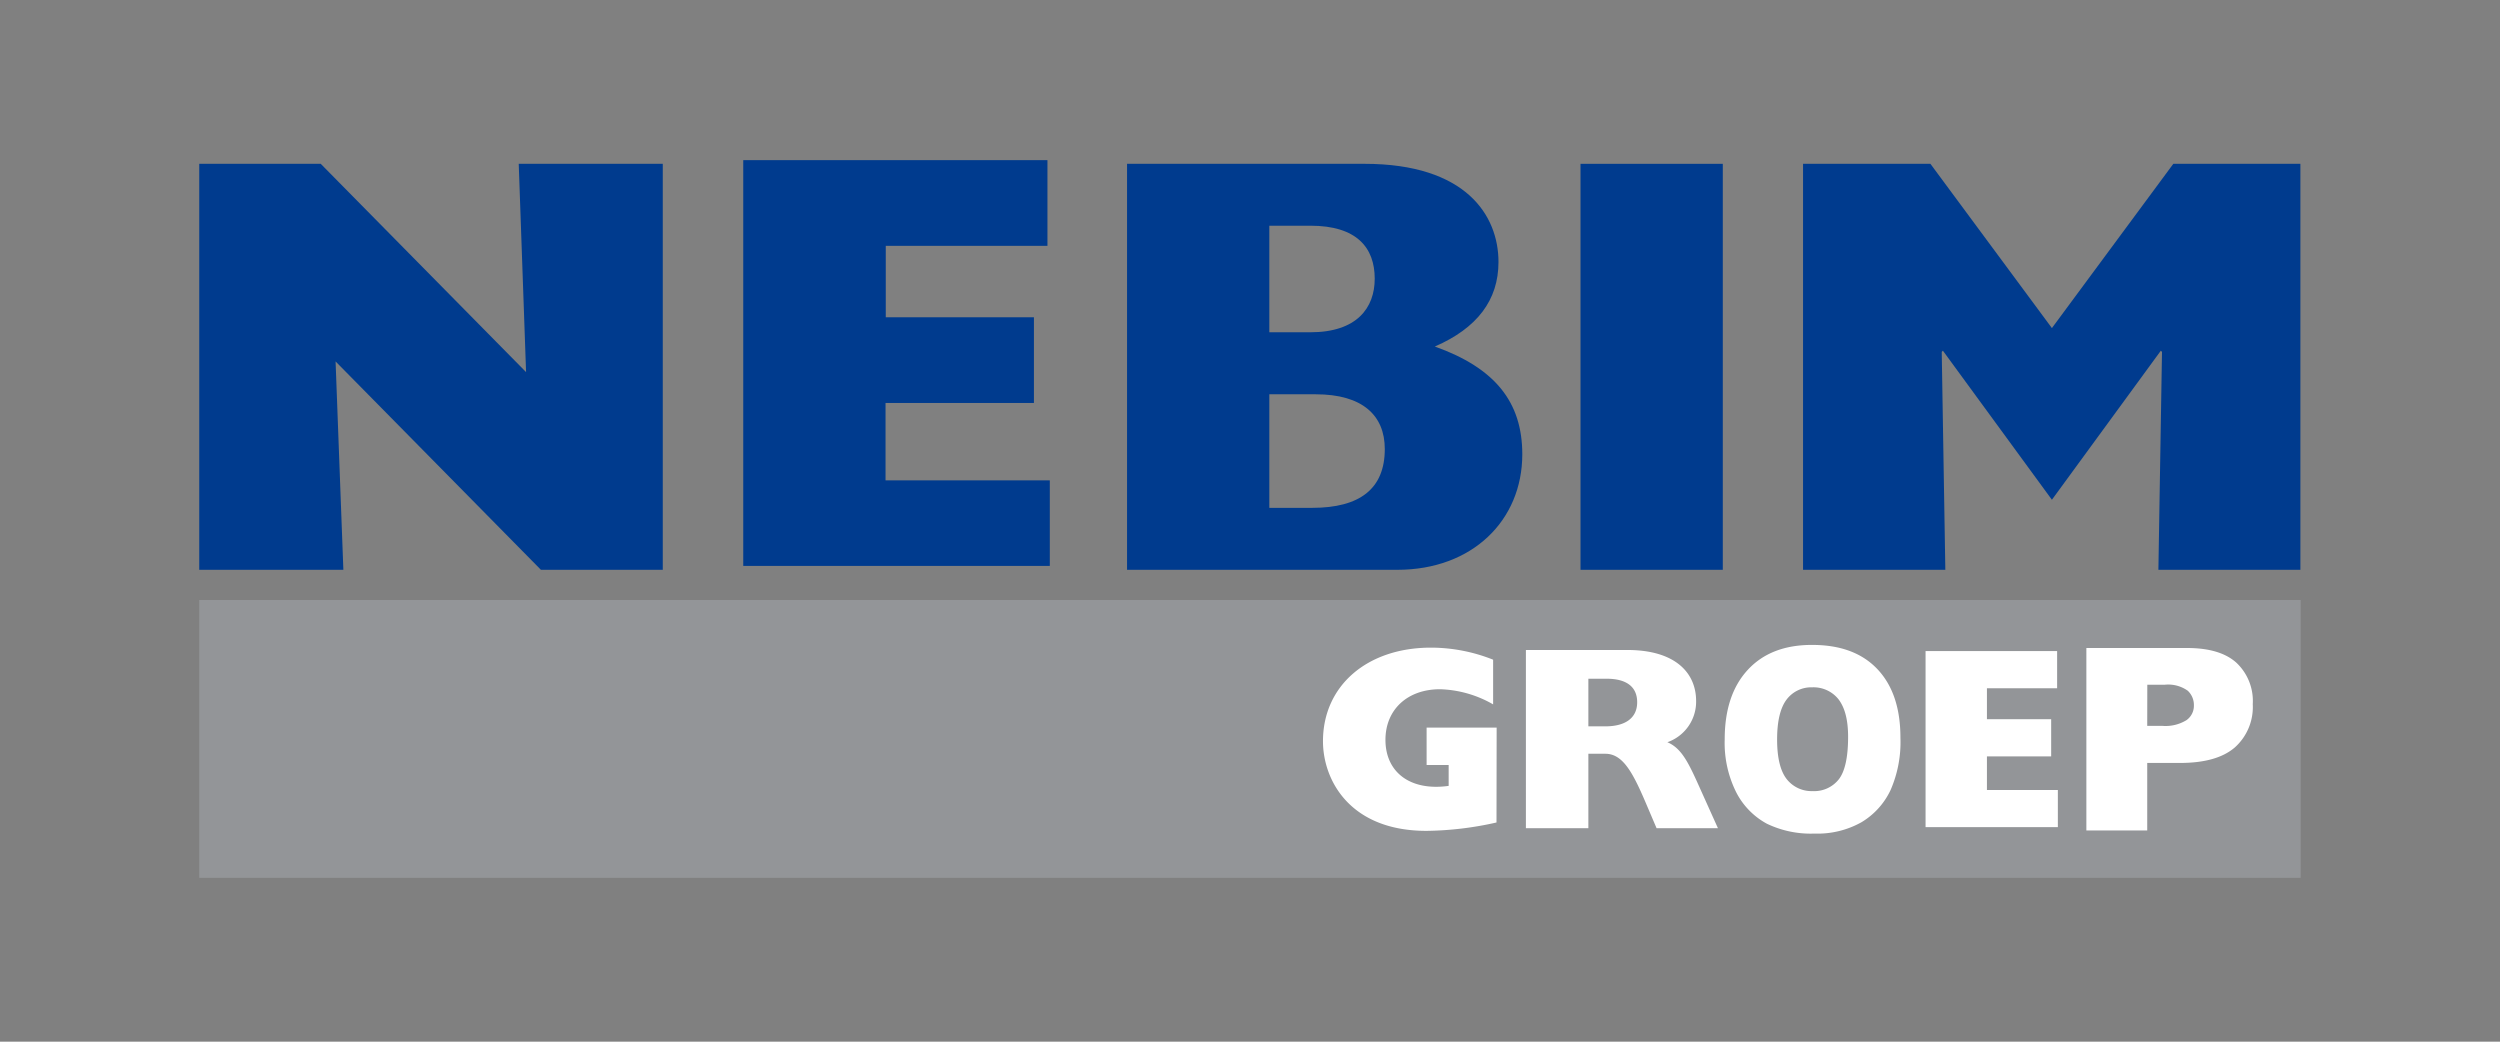
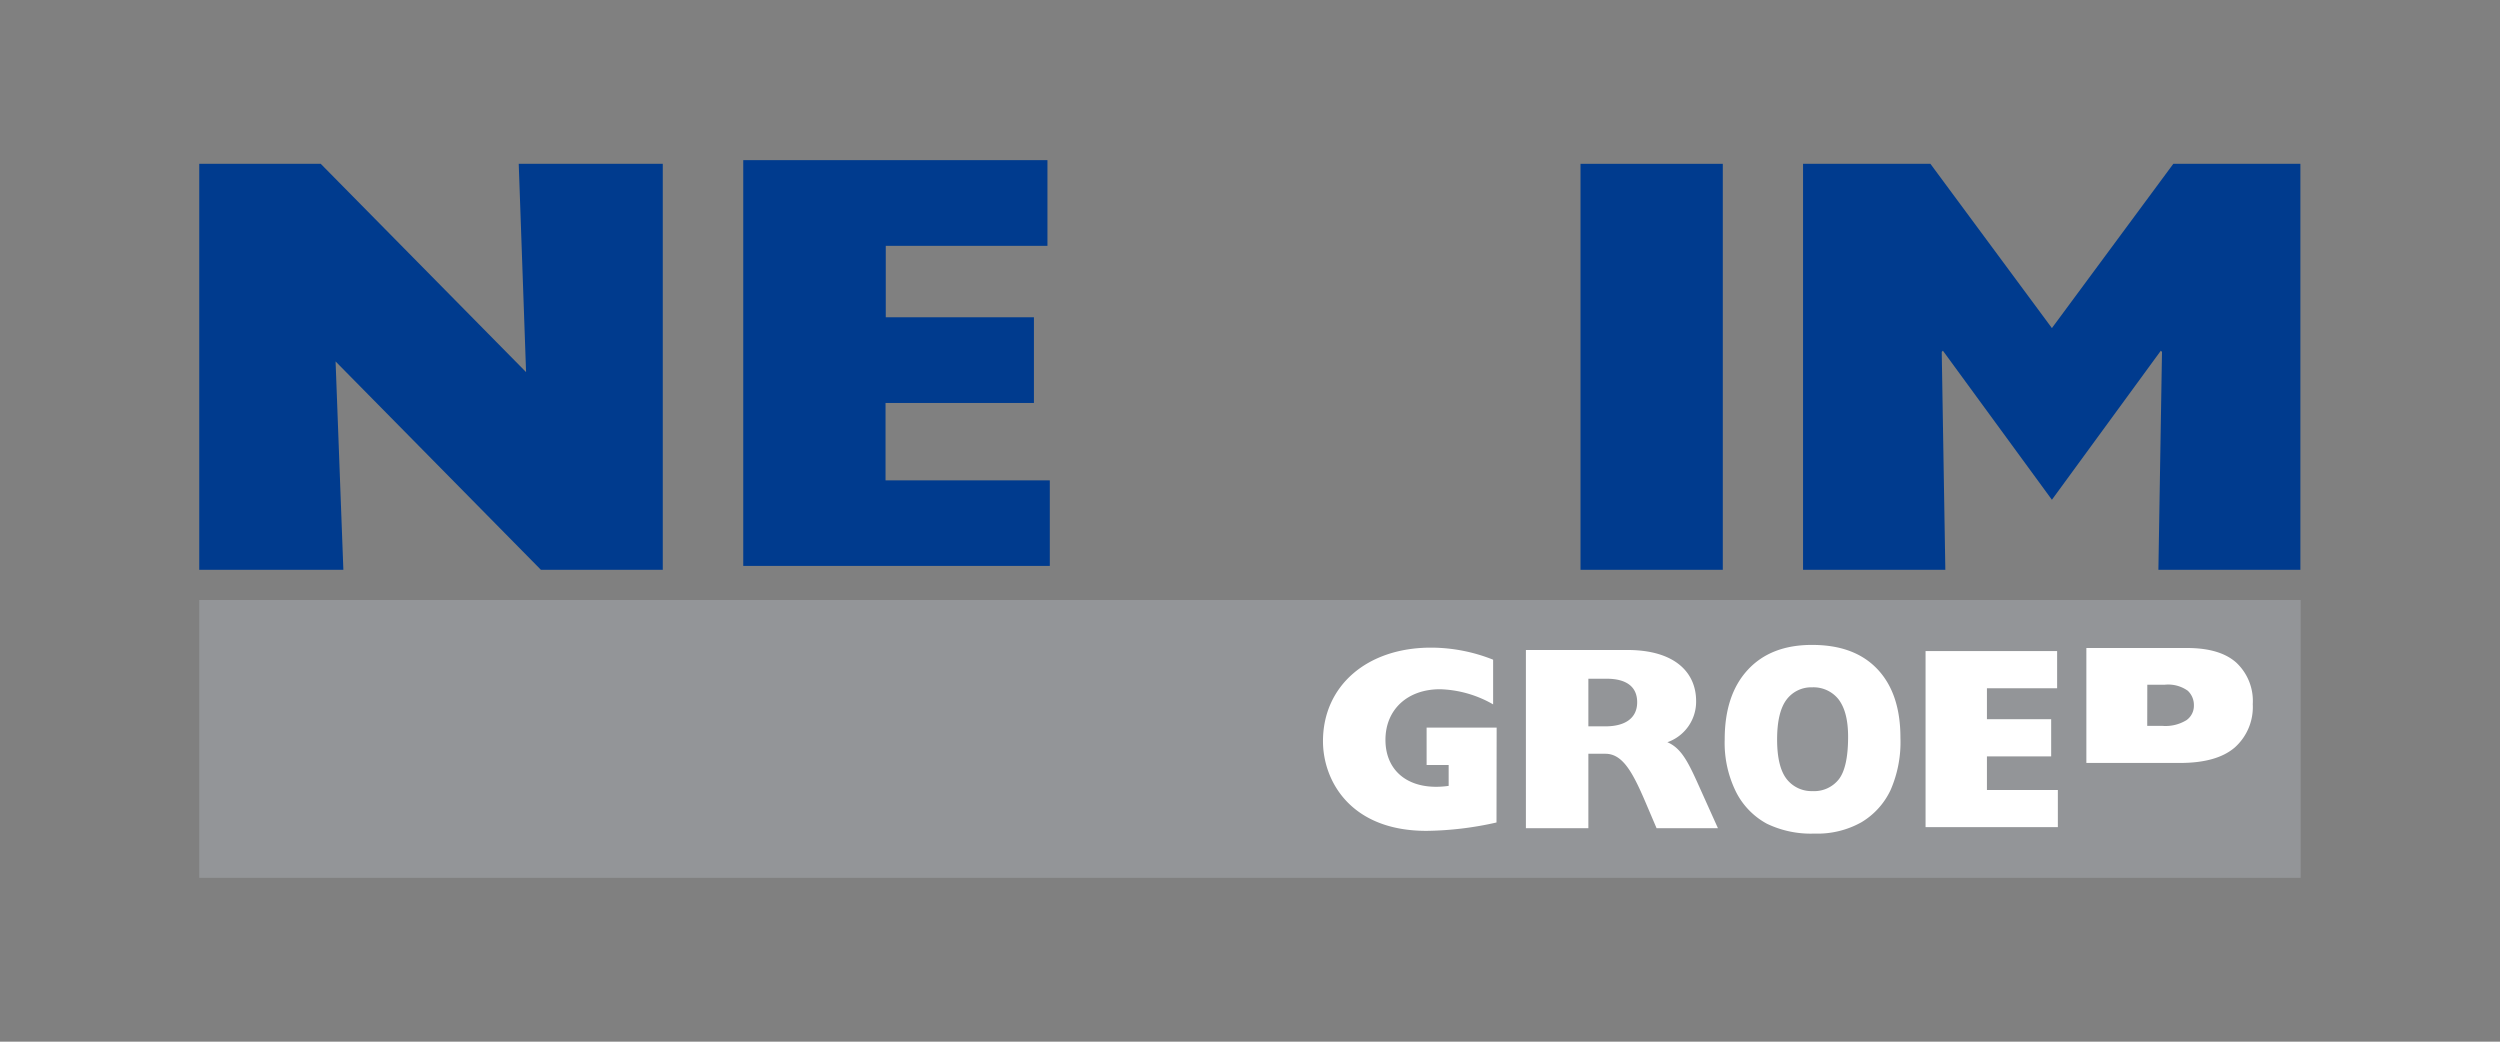
<svg xmlns="http://www.w3.org/2000/svg" id="Laag_1" data-name="Laag 1" viewBox="0 0 340.16 141.73">
  <rect x="0" y="0" width="340.16" height="141.73" fill="#808080" stroke="none" />
  <defs>
    <style>.cls-1{fill:#003b8e;}.cls-2{fill:#939598;}.cls-3{fill:#fff;}</style>
  </defs>
  <path class="cls-1" d="M27.11,22.29H43.64L71.58,50.63l-1-28.34h19.6V77.53H73.6L45.66,49.18l1.06,28.35H27.11Z" />
  <path class="cls-1" d="M101.13,21.79h41.39V33.45h-22v9.72h20.16V54.83H120.49V65.36h22.35V77H101.13Z" />
-   <path class="cls-1" d="M153.35,22.29h32.32c13.77,0,18.22,7,18.22,13.36,0,5.19-2.91,9-8.66,11.5,8.18,2.92,11.9,7.54,11.9,14.66,0,9-6.8,15.72-17,15.72H153.35ZM178.54,69.1c6.48,0,9.88-2.59,9.88-8,0-4.61-3.07-7.45-9.39-7.45h-6.32V69.1Zm-.24-23.89c6.32,0,8.75-3.32,8.75-7.29,0-4.21-2.43-7.21-8.75-7.21h-5.59v14.5Z" />
  <path class="cls-1" d="M215.05,22.29h19.36V77.53H215.05Z" />
  <path class="cls-1" d="M264.69,77.53H245.33V22.29h17.33l16.53,22.35,16.52-22.35H313V77.53H293.68l.49-29.65-.16-.16L279.19,68,264.36,47.72l-.16.16Z" />
  <rect class="cls-2" x="27.11" y="81.64" width="285.93" height="37.8" />
  <path class="cls-3" d="M262,88.59H279.9v5.06h-9.55v4.21h8.74v5.06h-8.74v4.57H280v5.05H262Z" />
  <path class="cls-3" d="M216.12,98.83V92.35h2.48c2.67,0,4.16,1.07,4.16,3.2s-1.59,3.28-4.33,3.28Zm-8.5,13.86h8.5V102.56h2.31c2.31,0,3.66,2.38,5.44,6.54l1.53,3.59h8.35l-2.88-6.4c-1.31-2.88-2.24-4.55-4-5.3a5.84,5.84,0,0,0,3.91-5.61c0-3.81-2.81-6.94-9.35-6.94H207.62Z" />
  <path class="cls-3" d="M203.62,111.91a45,45,0,0,1-9.53,1.14c-10.42,0-14.08-6.9-14.08-12.2,0-7.54,6-12.73,14.69-12.73a22.91,22.91,0,0,1,8.46,1.64v6.08a15.33,15.33,0,0,0-7.22-2.06c-4.44,0-7.43,2.77-7.43,6.89,0,4.38,3.34,7,8.6,6.26v-2.84h-3V99h9.53Z" />
  <path class="cls-3" d="M234.67,100.6q0-6.07,3.15-9.47t8.77-3.38q5.76,0,8.88,3.32t3.11,9.33a16.26,16.26,0,0,1-1.36,7.14,10.12,10.12,0,0,1-3.93,4.33,12.21,12.21,0,0,1-6.42,1.55,13.78,13.78,0,0,1-6.46-1.34,10.09,10.09,0,0,1-4.15-4.23A15,15,0,0,1,234.67,100.6Zm7.13,0c0,2.5.44,4.3,1.3,5.4a4.29,4.29,0,0,0,3.54,1.64,4.25,4.25,0,0,0,3.56-1.61c.83-1.07,1.26-3,1.26-5.77,0-2.34-.45-4-1.32-5.13a4.35,4.35,0,0,0-3.56-1.61,4.2,4.2,0,0,0-3.47,1.64C242.24,96.29,241.8,98.11,241.8,100.64Z" />
-   <path class="cls-3" d="M283.88,88.17h13.7q4.49,0,6.71,2a7.14,7.14,0,0,1,2.23,5.64,7.38,7.38,0,0,1-2.43,5.88q-2.43,2.11-7.42,2.12h-4.51V113h-8.28Zm8.28,10.59h2a5.44,5.44,0,0,0,3.35-.78,2.39,2.39,0,0,0,1-2,2.65,2.65,0,0,0-.84-2,4.59,4.59,0,0,0-3.15-.81h-2.35Z" />
+   <path class="cls-3" d="M283.88,88.17h13.7q4.49,0,6.71,2a7.14,7.14,0,0,1,2.23,5.64,7.38,7.38,0,0,1-2.43,5.88q-2.43,2.11-7.42,2.12h-4.51h-8.28Zm8.28,10.59h2a5.44,5.44,0,0,0,3.35-.78,2.39,2.39,0,0,0,1-2,2.65,2.65,0,0,0-.84-2,4.59,4.59,0,0,0-3.15-.81h-2.35Z" />
</svg>